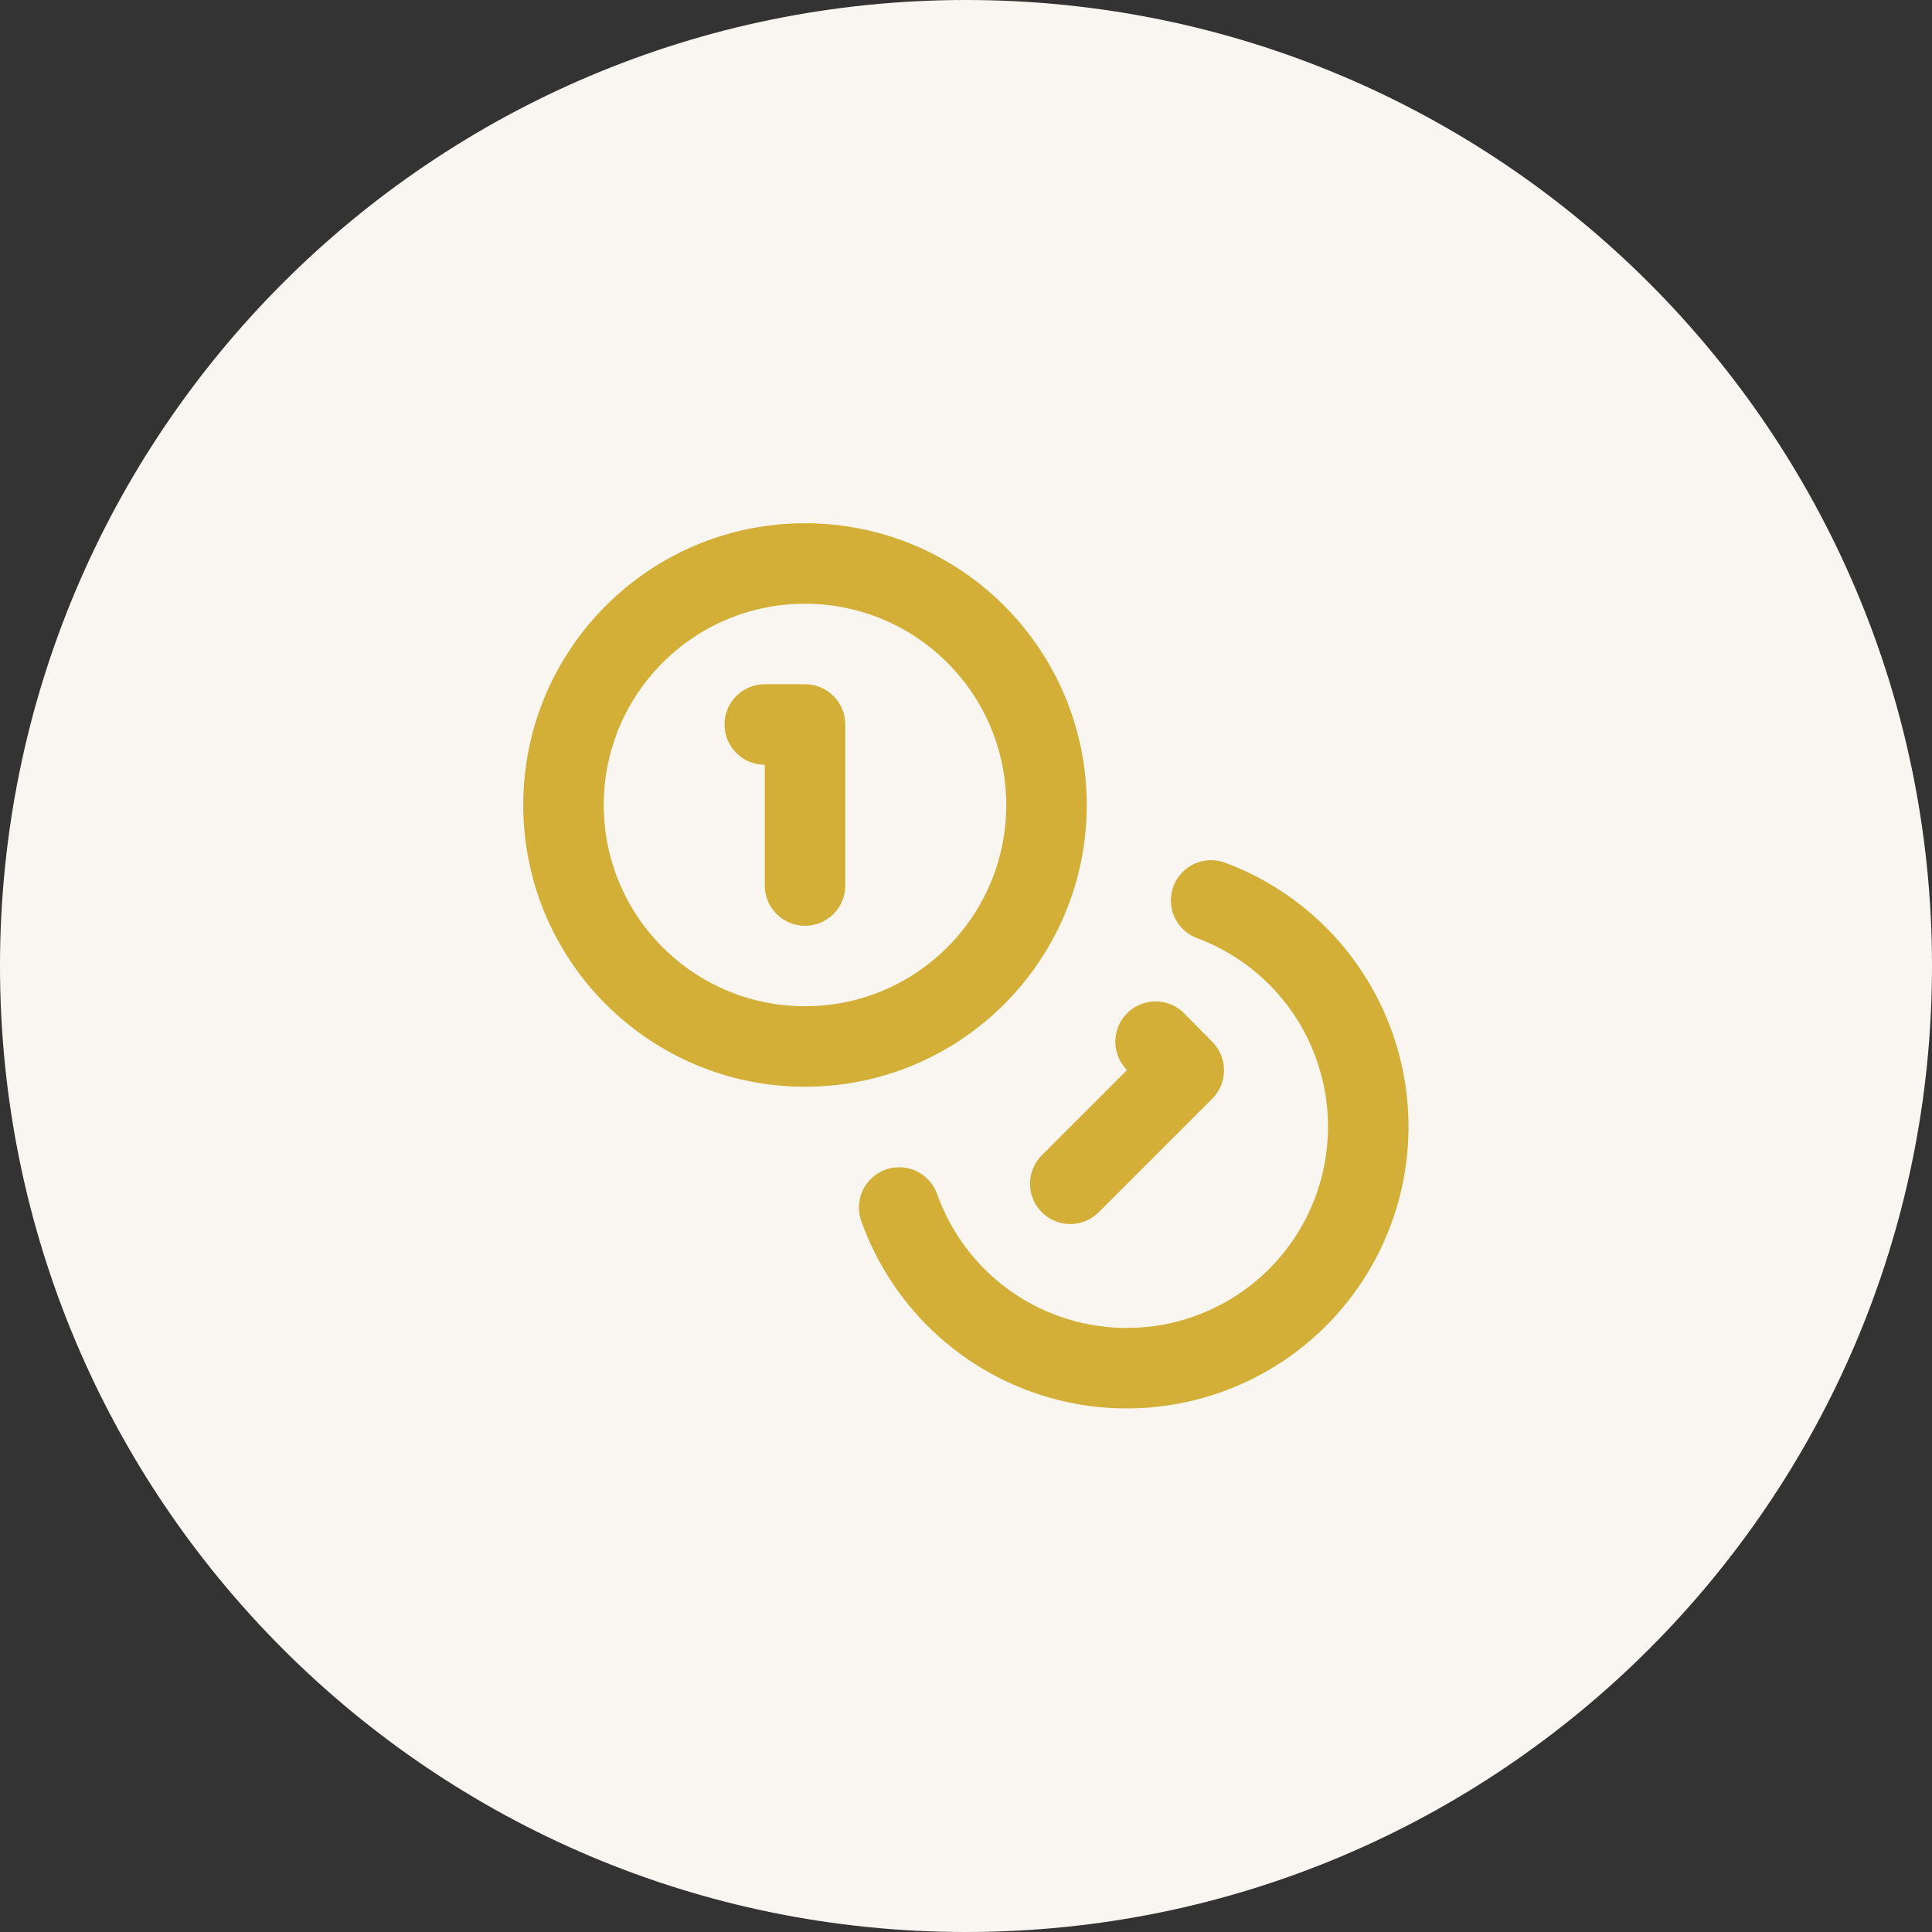
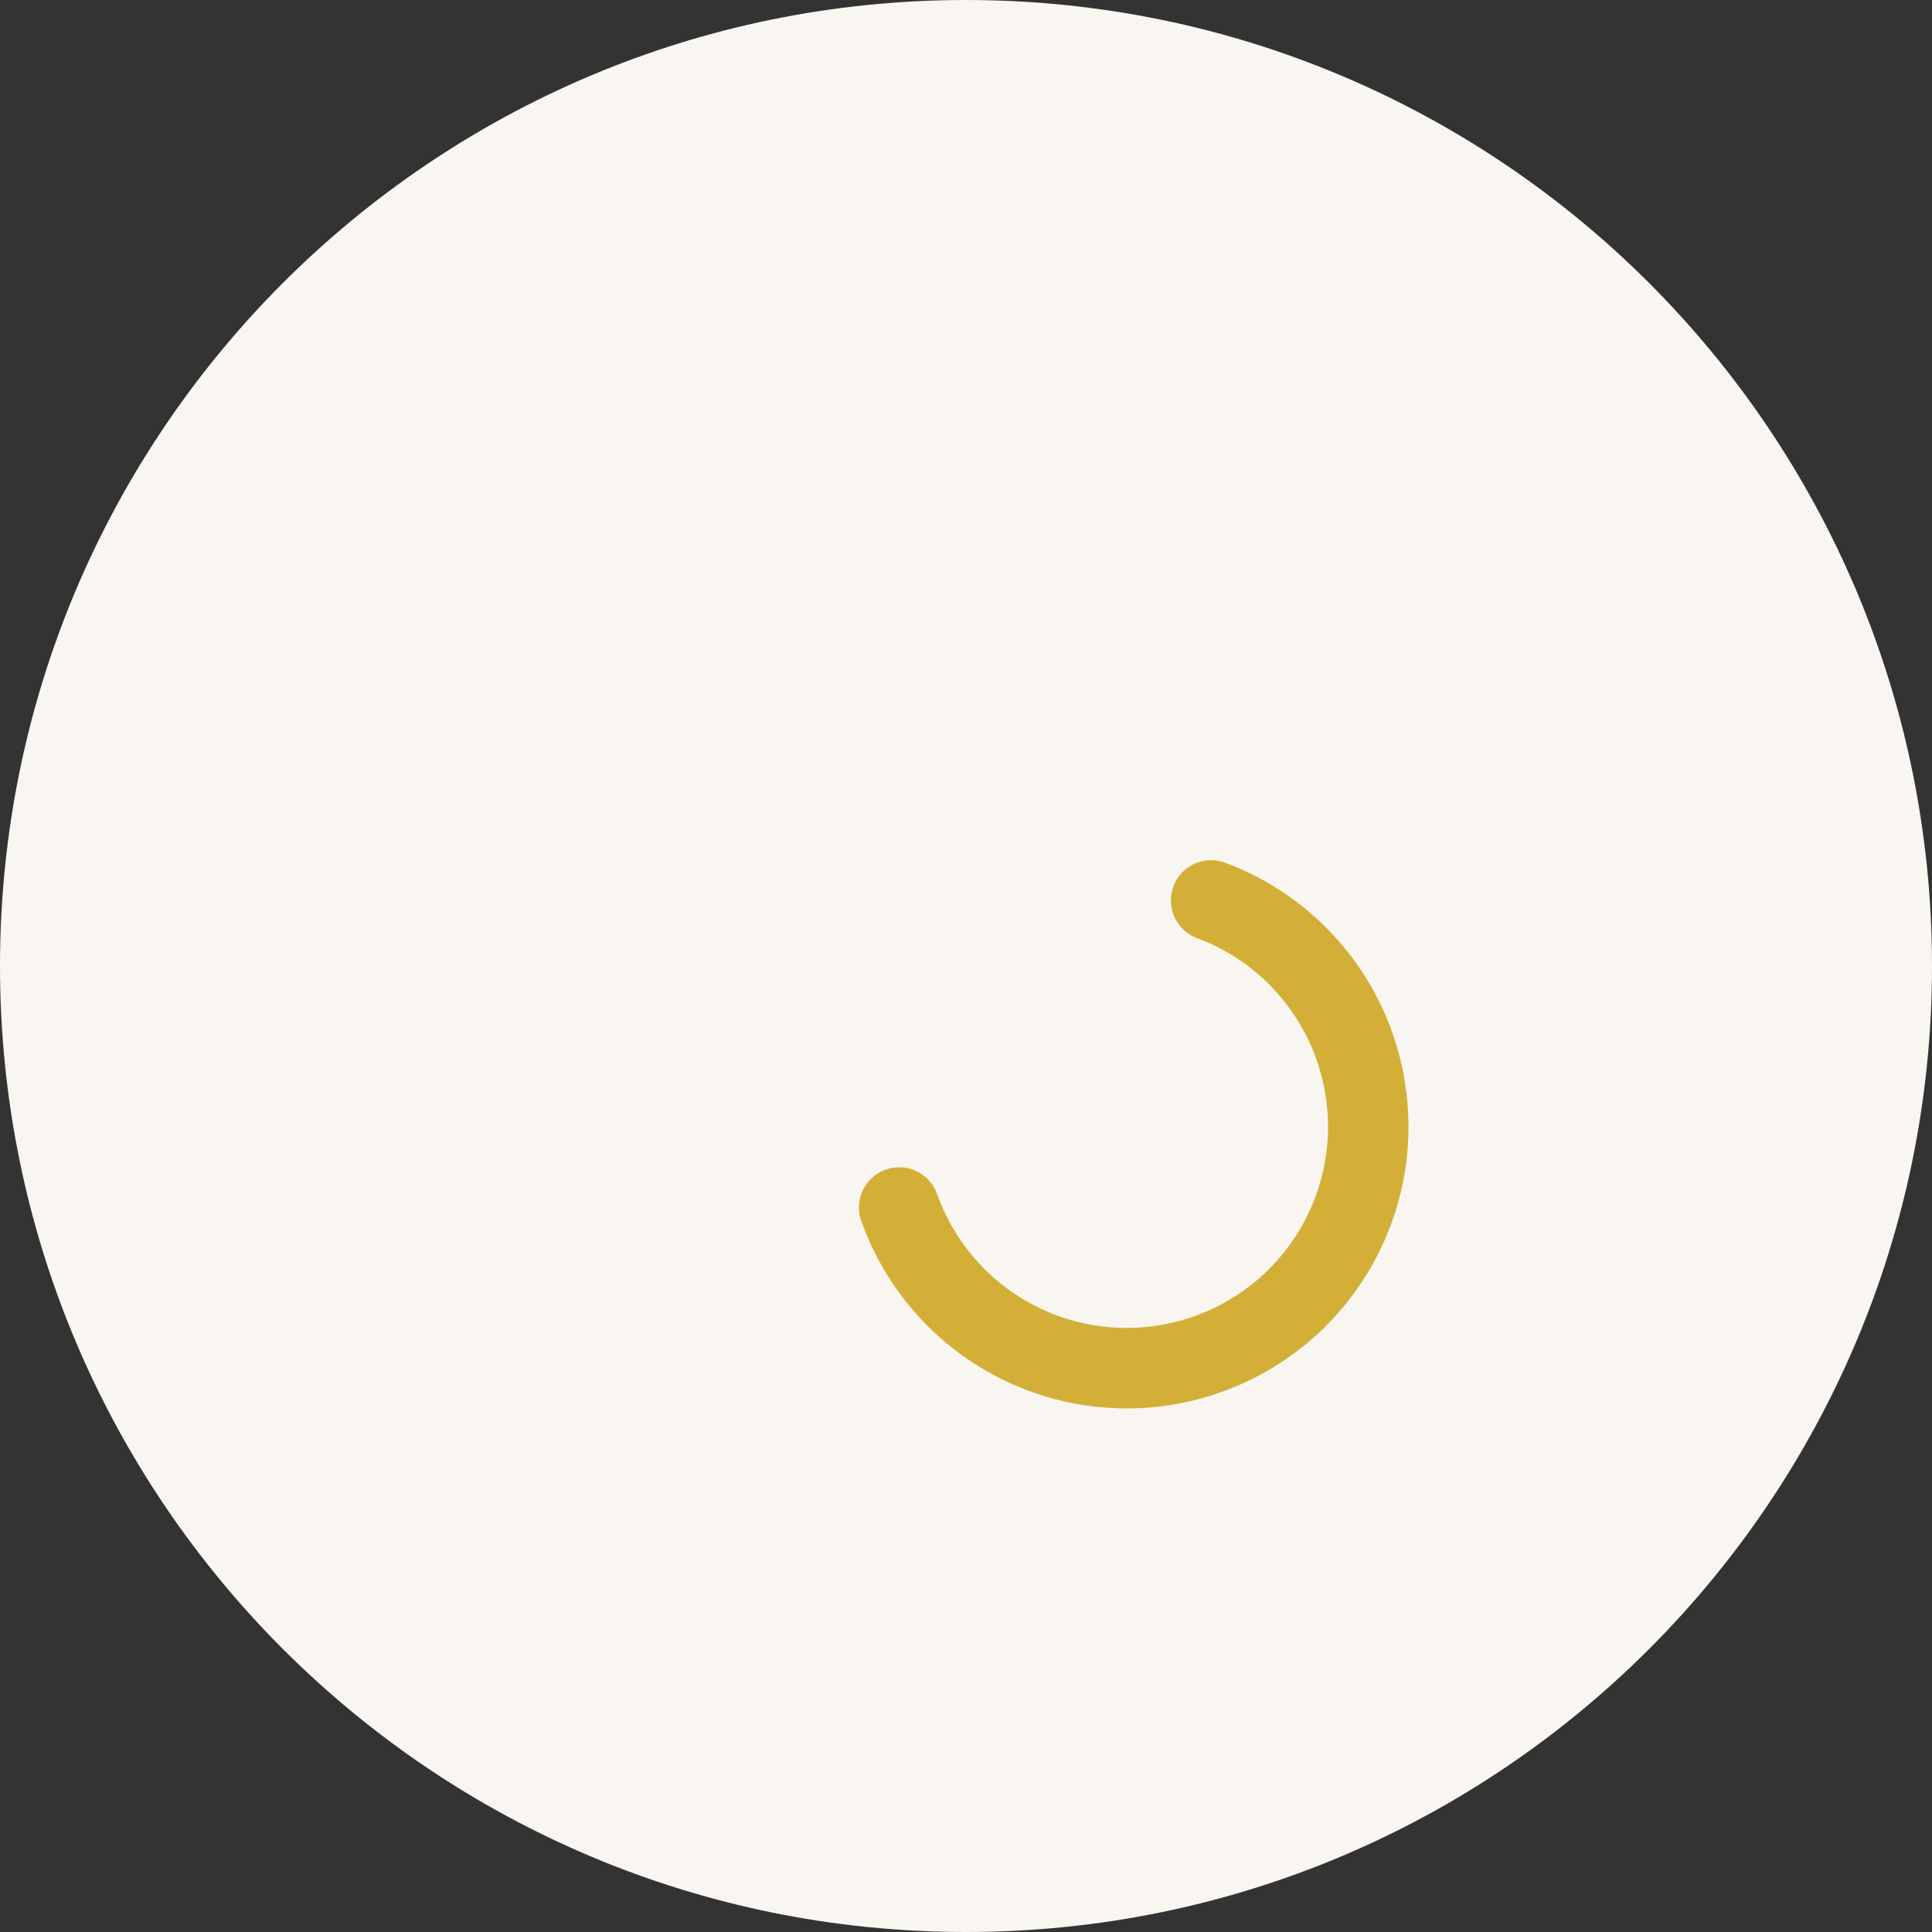
<svg xmlns="http://www.w3.org/2000/svg" width="56" height="56" viewBox="0 0 56 56" fill="none">
  <rect x="0" y="0" width="56" height="56" fill="#333333" stroke="none" />
  <path d="M0 28C0 12.536 12.536 0 28 0C43.464 0 56 12.536 56 28C56 43.464 43.464 56 28 56C12.536 56 0 43.464 0 28Z" fill="#F9F6F1" />
-   <path d="M23.333 30.333C27.199 30.333 30.333 27.199 30.333 23.333C30.333 19.467 27.199 16.333 23.333 16.333C19.467 16.333 16.333 19.467 16.333 23.333C16.333 27.199 19.467 30.333 23.333 30.333Z" stroke="#D4AF37" stroke-width="2.333" stroke-linecap="round" stroke-linejoin="round" />
  <path d="M35.105 26.099C36.208 26.51 37.189 27.192 37.958 28.083C38.727 28.974 39.26 30.045 39.505 31.196C39.751 32.347 39.703 33.541 39.365 34.669C39.026 35.796 38.409 36.82 37.571 37.646C36.732 38.471 35.699 39.072 34.566 39.393C33.434 39.714 32.238 39.743 31.091 39.48C29.944 39.216 28.882 38.667 28.003 37.884C27.125 37.101 26.457 36.109 26.063 35" stroke="#D4AF37" stroke-width="2.333" stroke-linecap="round" stroke-linejoin="round" />
-   <path d="M22.167 21H23.334V25.667" stroke="#D4AF37" stroke-width="2.333" stroke-linecap="round" stroke-linejoin="round" />
-   <path d="M33.495 30.193L34.312 31.022L31.022 34.312" stroke="#D4AF37" stroke-width="2.333" stroke-linecap="round" stroke-linejoin="round" />
</svg>